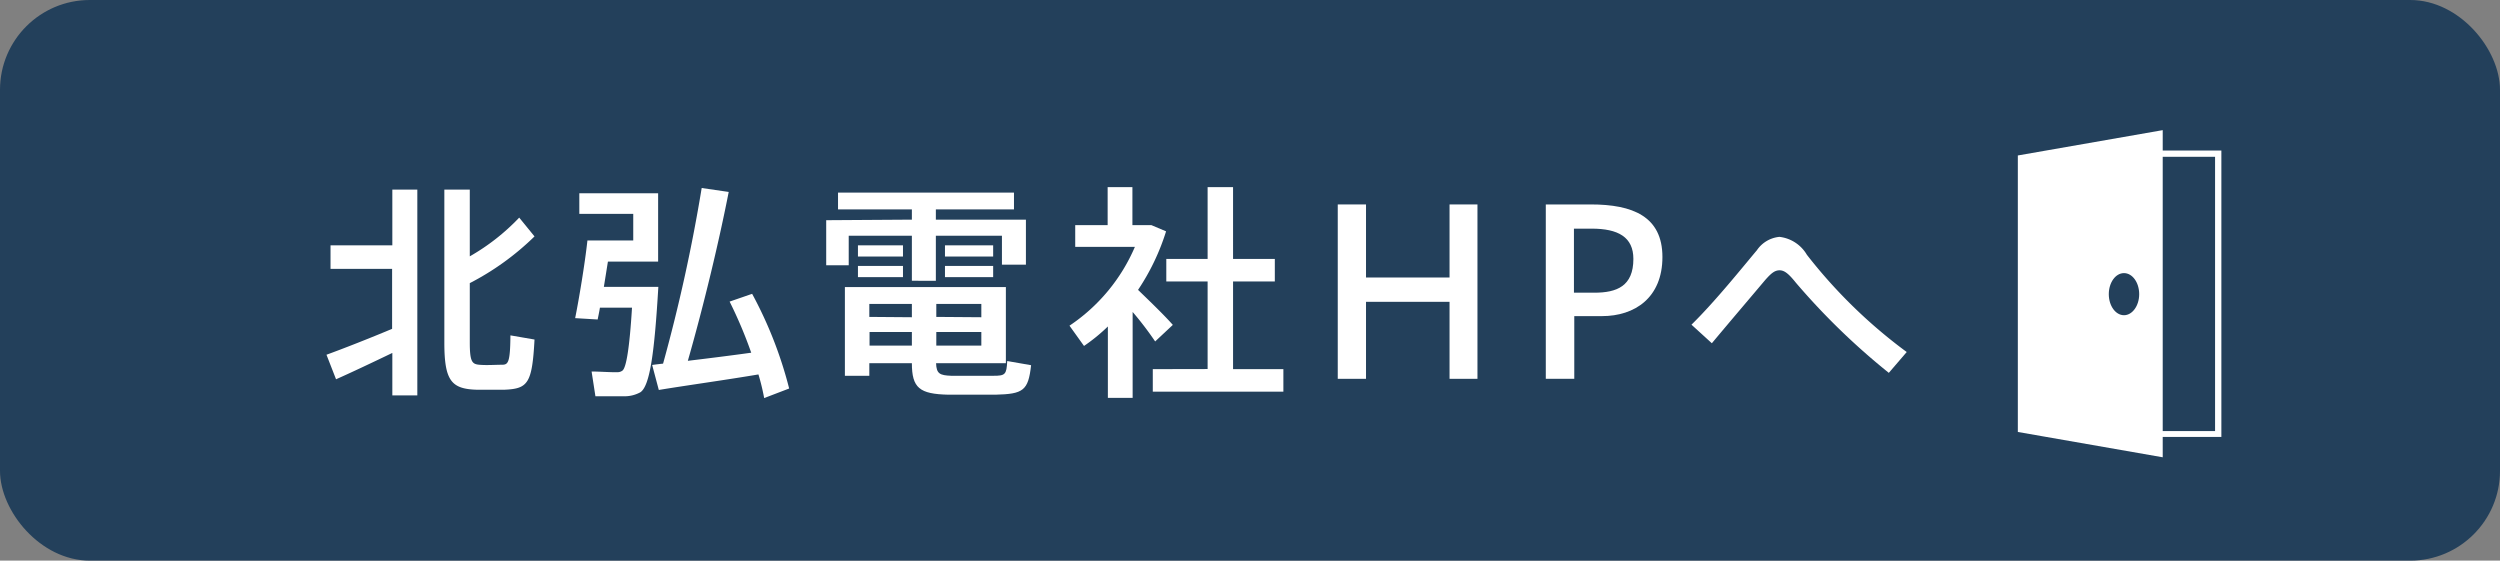
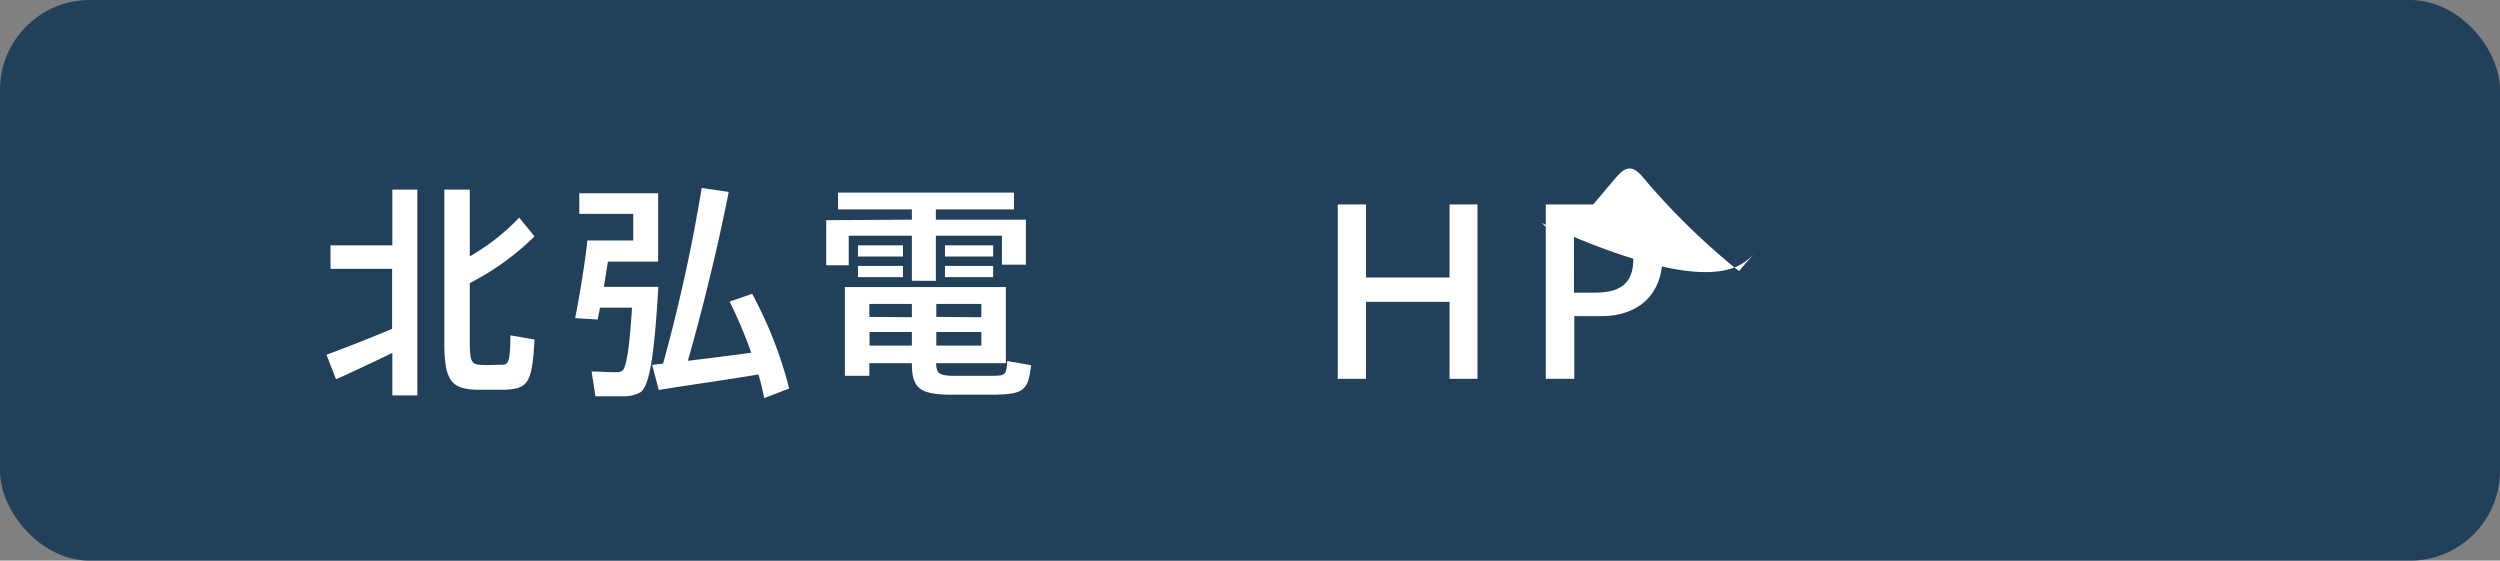
<svg xmlns="http://www.w3.org/2000/svg" viewBox="0 0 222.07 49.8">
  <rect x="0" y="0" width="222.07" height="49.8" fill="#808080" stroke="none" />
  <defs>
    <style>.cls-1{isolation:isolate;}.cls-2{fill:#23405b;mix-blend-mode:multiply;}.cls-3{fill:#fff;}</style>
  </defs>
  <g class="cls-1">
    <g id="レイヤー_2" data-name="レイヤー 2">
      <g id="header">
        <rect class="cls-2" width="222.07" height="49.8" rx="7.98" />
        <path class="cls-3" d="M29.85,33.69,29,31.51c1.41-.51,3.91-1.49,5.83-2.3V23.88H29.36V21.79h5.49V16.84h2.22V35.12H34.85V31.35C33.15,32.17,31.14,33.12,29.85,33.69Zm14.94.93c-.76,0-1.73,0-2.4,0-2.3-.06-2.92-.79-2.92-4.2V16.84h2.26v5.93a19.05,19.05,0,0,0,4.39-3.44L47.48,21a23.77,23.77,0,0,1-5.75,4.15v5.25c0,1.73.2,1.94.84,2s1.44,0,2,0,.75-.14.77-2.61l2.14.37C47.27,34.09,46.89,34.53,44.79,34.62Z" />
        <path class="cls-3" d="M57.23,25.48h1.25c-.34,5.71-.73,8.77-1.59,9.36a2.92,2.92,0,0,1-1.48.36c-.54,0-1.79,0-2.52,0L52.55,33c.66,0,1.75.08,2.26.06a.72.72,0,0,0,.48-.14c.34-.26.63-2,.85-5.59H53.29c-.06.39-.14.73-.2,1.05l-2-.12c.34-1.69.86-4.8,1.09-6.9h4.07V19H51.46V17.17h7v6.07H54c-.12.74-.24,1.51-.36,2.24h3.61ZM58.9,32.3a149,149,0,0,0,3.43-15.6l2.4.35c-.84,4.29-2.16,9.86-3.63,15,1.84-.22,3.91-.48,5.63-.72a39.35,39.35,0,0,0-1.92-4.54l2-.69a36.47,36.47,0,0,1,3.29,8.41l-2.22.85a19.38,19.38,0,0,0-.51-2.1c-2.76.47-6.57,1-8.85,1.38l-.59-2.22C58.2,32.38,58.54,32.34,58.9,32.3Z" />
        <path class="cls-3" d="M81,19.51V18.6H74.44V17.11H90.07V18.6H83.13v.91h8v4H89V20.94H83.13v4H81v-4H75.39v2.62h-2v-4Zm3.47,13.87c1,0,2.72,0,3.77,0s1.17-.1,1.23-1.31l2.12.37c-.25,2.26-.69,2.56-3.17,2.62-1.23,0-3,0-4.18,0C81.68,35,81,34.47,81,32.26H77.22v1.12H75.05V25.5h14.3v6.76h-6.2C83.18,33.2,83.48,33.34,84.49,33.38ZM80.21,21.79v1h-4v-1Zm0,1.83v1h-4v-1ZM81,28.18V27H77.22v1.15Zm-3.76,1.31V30.7H81V29.49Zm9.93-1.31V27h-4v1.15Zm-4,1.31V30.7h4V29.49Zm5.05-7.7v1H83.94v-1Zm0,1.83v1H83.94v-1Z" />
-         <path class="cls-3" d="M100.61,35.34h-2.2V29a15.72,15.72,0,0,1-2.12,1.73L95,28.93a16,16,0,0,0,5.81-7h-5.3V20h2.88V16.62h2.2V20h1.69l1.3.55a20.08,20.08,0,0,1-2.49,5.2c1.15,1.11,2.38,2.3,3.09,3.11l-1.57,1.47a29,29,0,0,0-2-2.62Zm6.66-2.56V25H103.6V23h3.67V16.62h2.26V23h3.71v2h-3.71v7.79H114v2h-11.6v-2Z" />
        <path class="cls-3" d="M121.34,33.65h-2.51V18.16h2.51v6.49h7.42V18.16h2.48V33.65h-2.48V26.81h-7.42Z" />
        <path class="cls-3" d="M137.31,33.65V18.16h4c3.71,0,6.36,1.06,6.36,4.67s-2.45,5.25-5.37,5.25h-2.46v5.57ZM141.62,26c2,0,3.47-.58,3.47-3,0-1.94-1.35-2.69-3.71-2.69h-1.57V26Z" />
-         <path class="cls-3" d="M156.06,22.23a2.73,2.73,0,0,1,2-1.19,3.25,3.25,0,0,1,2.44,1.59,45.22,45.22,0,0,0,8.87,8.64l-1.59,1.85a61.28,61.28,0,0,1-8.25-8c-.61-.76-1-1.11-1.45-1.11s-.77.29-1.27.85c-1,1.19-3.13,3.69-4.75,5.63l-1.81-1.65C152.35,26.79,154.87,23.64,156.06,22.23Z" />
-         <path class="cls-3" d="M197.32,13.37h-5.21V11.56l-12.87,2.25V38.37l12.87,2.25V38.81h5.21ZM188.67,28c-.75,0-1.35-.84-1.35-1.87s.6-1.87,1.35-1.87,1.35.84,1.35,1.87S189.41,28,188.67,28Zm8.09,10.29h-4.65V13.93h4.65Z" />
+         <path class="cls-3" d="M156.06,22.23l-1.59,1.85a61.28,61.28,0,0,1-8.25-8c-.61-.76-1-1.11-1.45-1.11s-.77.29-1.27.85c-1,1.19-3.13,3.69-4.75,5.63l-1.81-1.65C152.35,26.79,154.87,23.64,156.06,22.23Z" />
      </g>
    </g>
  </g>
</svg>